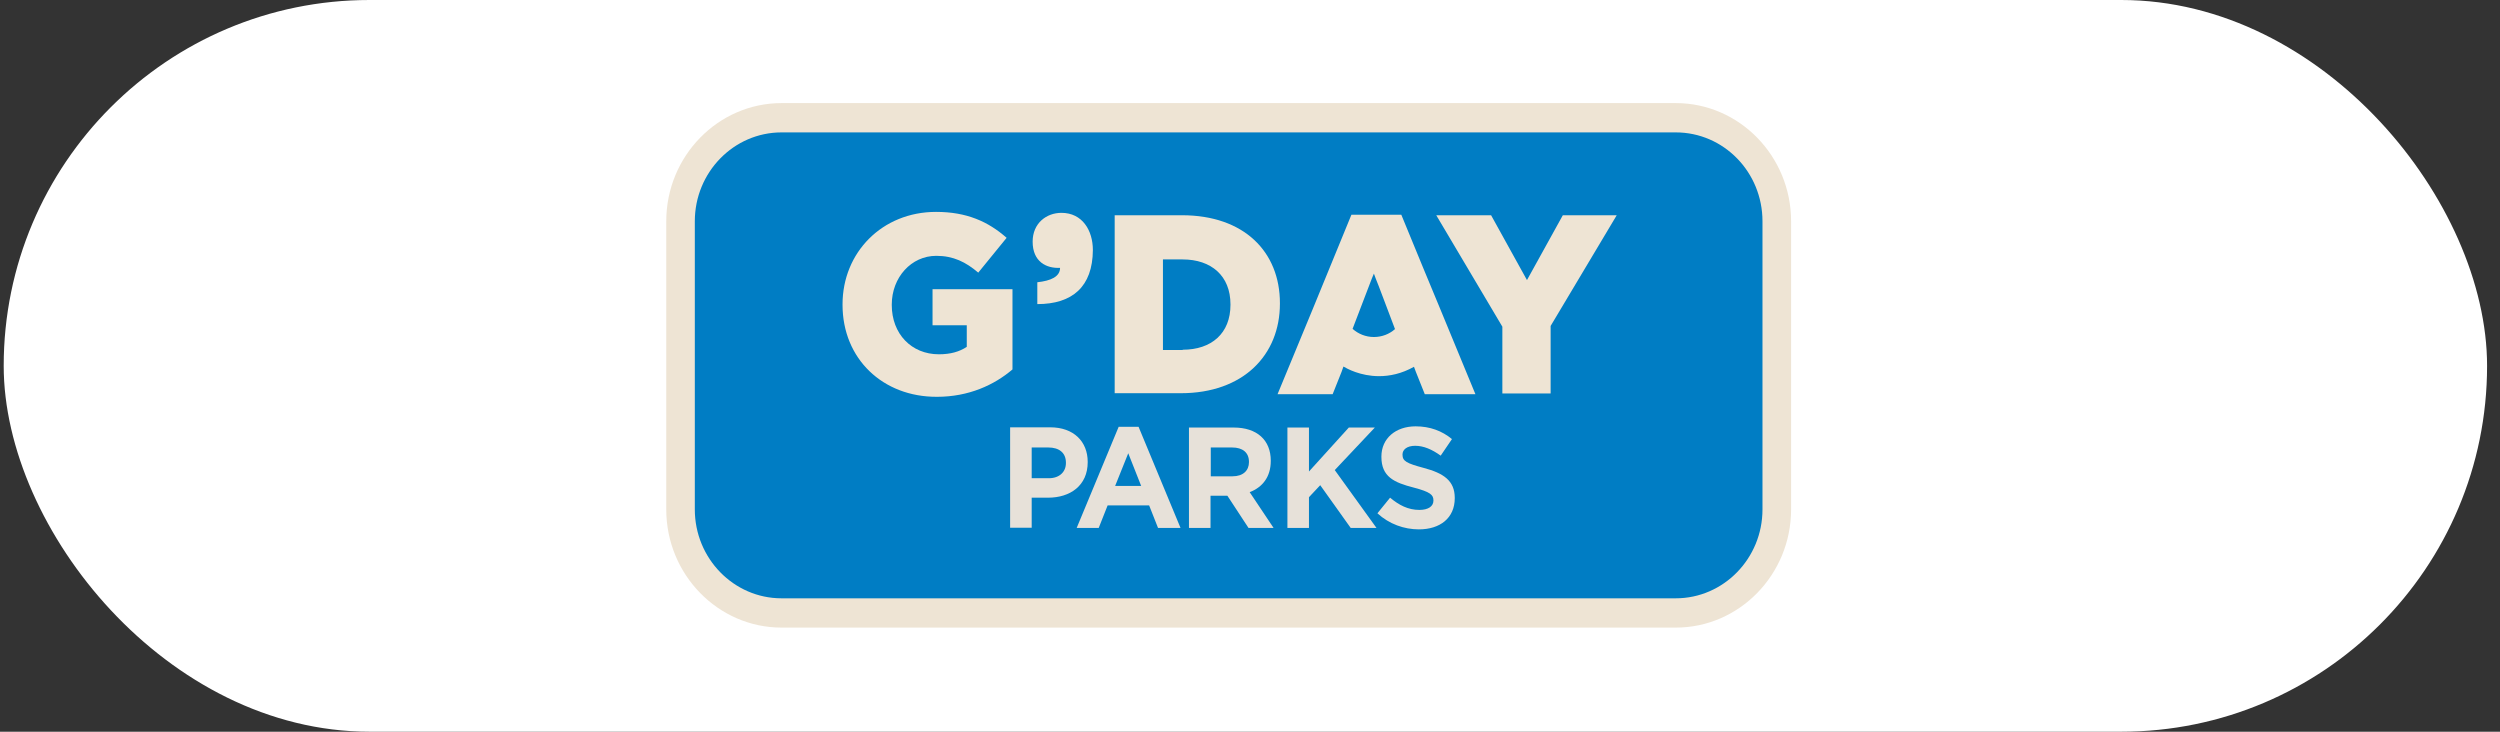
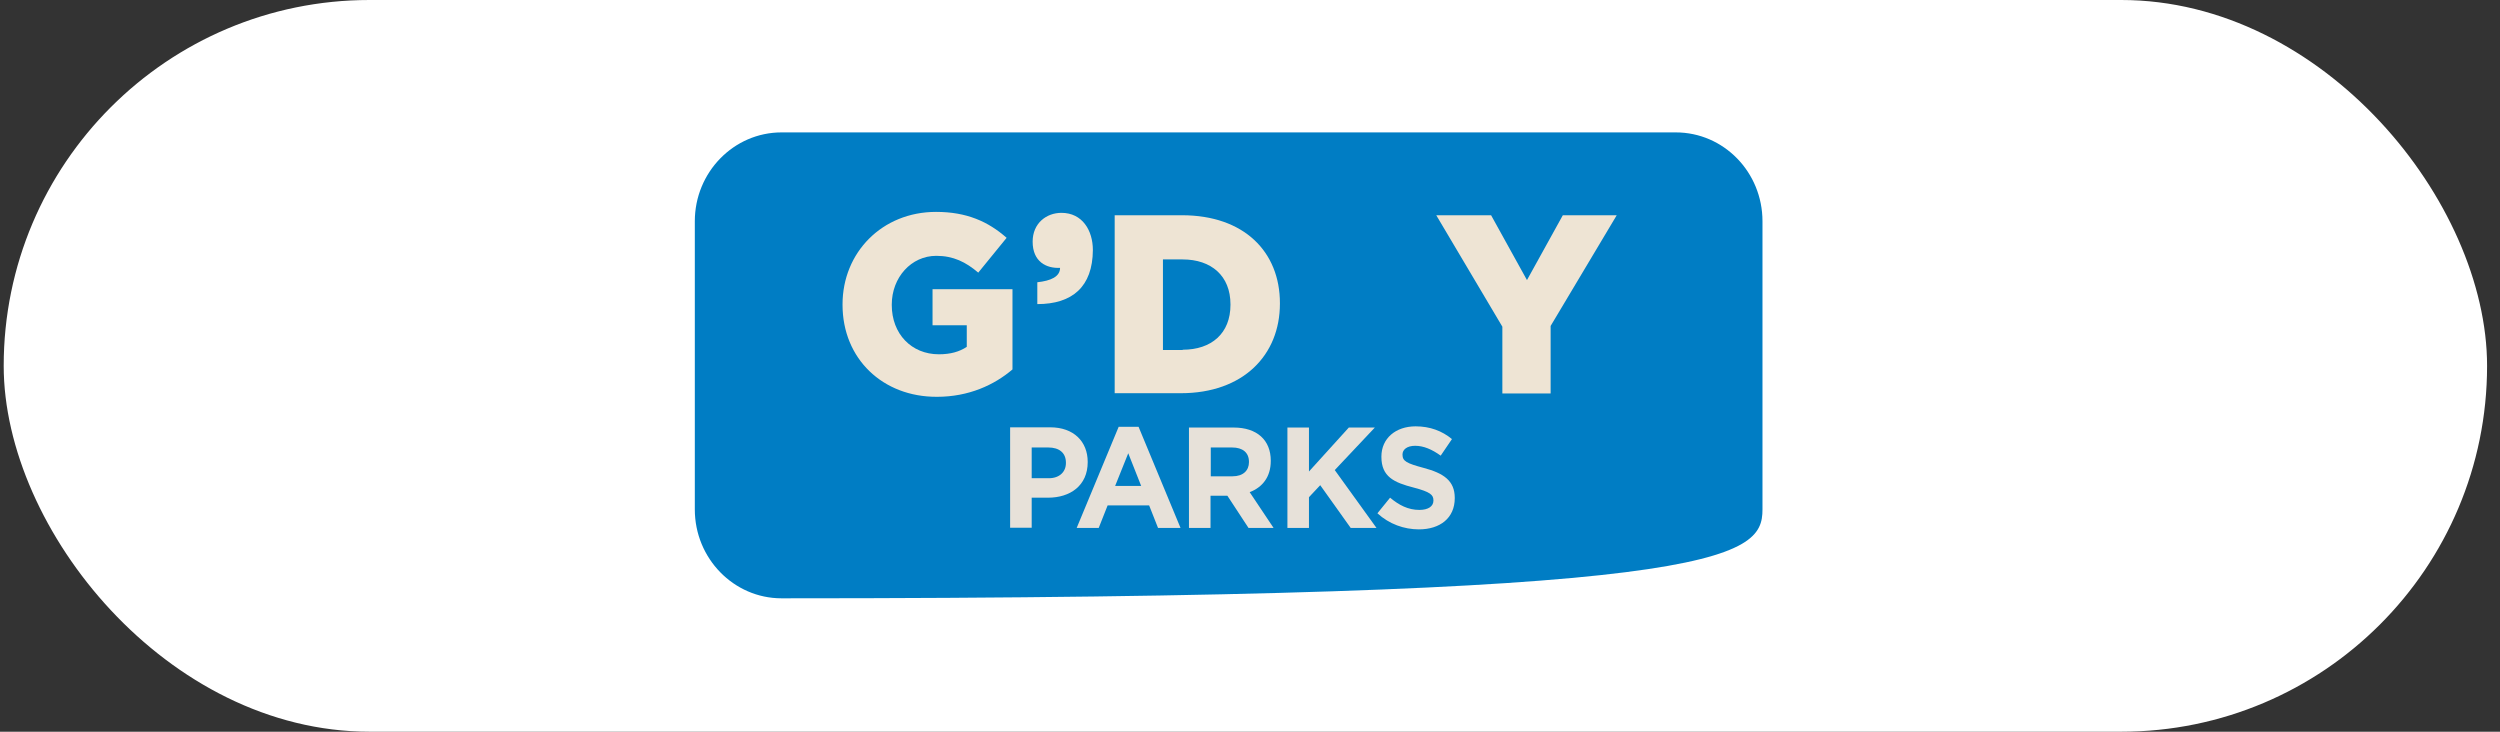
<svg xmlns="http://www.w3.org/2000/svg" width="123" height="36" viewBox="0 0 123 36" fill="none">
  <rect x="0" y="0" width="123" height="36" fill="#333333" stroke="none" />
  <rect x="0.182" width="122.182" height="36" rx="18" fill="white" />
-   <path d="M38.454 30.878C35.329 30.878 32.78 28.267 32.78 25.065V10.886C32.78 7.683 35.329 5.072 38.454 5.072H82.449C85.574 5.072 88.122 7.683 88.122 10.886V25.065C88.122 28.267 85.574 30.878 82.449 30.878H38.454Z" fill="#EEE4D4" />
-   <path d="M82.447 6.514H38.452C36.1 6.514 34.185 8.475 34.185 10.886V25.065C34.185 27.475 36.1 29.437 38.452 29.437H82.447C84.799 29.437 86.714 27.475 86.714 25.065V10.886C86.714 8.475 84.811 6.514 82.447 6.514Z" fill="#007DC4" />
+   <path d="M82.447 6.514H38.452C36.1 6.514 34.185 8.475 34.185 10.886V25.065C34.185 27.475 36.1 29.437 38.452 29.437C84.799 29.437 86.714 27.475 86.714 25.065V10.886C86.714 8.475 84.811 6.514 82.447 6.514Z" fill="#007DC4" />
  <path d="M52.443 22.761C52.443 22.276 52.108 22.016 51.578 22.016H50.759V23.529H51.601C52.132 23.529 52.443 23.21 52.443 22.784V22.761ZM51.566 24.486H50.759V25.963H49.698V21.024H51.67C52.823 21.024 53.515 21.721 53.515 22.725V22.737C53.515 23.895 52.65 24.486 51.566 24.486Z" fill="#E7E1D9" />
  <path d="M55.51 22.3L54.865 23.907H56.145L55.51 22.3ZM56.975 25.974L56.537 24.864H54.496L54.057 25.974H52.973L55.038 21H56.018L58.082 25.974H56.975Z" fill="#E7E1D9" />
  <path d="M61.449 22.725C61.449 22.264 61.138 22.016 60.619 22.016H59.57V23.434H60.642C61.161 23.434 61.449 23.151 61.449 22.737V22.725ZM61.426 25.974L60.388 24.391H59.558V25.974H58.497V21.035H60.7C61.841 21.035 62.522 21.65 62.522 22.666V22.678C62.522 23.47 62.107 23.978 61.484 24.214L62.66 25.974H61.426Z" fill="#E7E1D9" />
  <path d="M66.454 25.974L64.955 23.871L64.401 24.462V25.974H63.341V21.035H64.401V23.198L66.362 21.035H67.642L65.67 23.127L67.723 25.974H66.454Z" fill="#E7E1D9" />
  <path d="M69.81 26.045C69.084 26.045 68.346 25.785 67.769 25.254L68.392 24.486C68.83 24.852 69.28 25.088 69.833 25.088C70.271 25.088 70.525 24.911 70.525 24.628V24.616C70.525 24.344 70.364 24.202 69.556 23.989C68.588 23.741 67.965 23.458 67.965 22.477V22.465C67.965 21.567 68.668 20.976 69.649 20.976C70.352 20.976 70.952 21.201 71.436 21.603L70.882 22.418C70.456 22.111 70.041 21.933 69.626 21.933C69.222 21.933 69.003 22.122 69.003 22.359V22.371C69.003 22.69 69.21 22.796 70.041 23.02C71.021 23.28 71.574 23.647 71.574 24.497V24.509C71.574 25.49 70.848 26.045 69.81 26.045Z" fill="#E7E1D9" />
  <path d="M41.453 14.997V14.974C41.453 12.421 43.402 10.425 46.054 10.425C47.554 10.425 48.614 10.897 49.526 11.701L48.13 13.414C47.519 12.894 46.908 12.587 46.066 12.587C44.832 12.587 43.875 13.65 43.875 14.986V15.009C43.875 16.427 44.843 17.431 46.193 17.431C46.769 17.431 47.208 17.302 47.565 17.065V16.002H45.881V14.229H49.814V18.176C48.914 18.944 47.657 19.523 46.1 19.523C43.437 19.535 41.453 17.656 41.453 14.997Z" fill="#EEE4D4" />
  <path d="M58.151 10.59C61.207 10.59 62.972 12.386 62.972 14.915V14.938C62.972 17.467 61.173 19.346 58.094 19.346H54.842V10.59H58.151ZM58.186 17.207C59.605 17.207 60.539 16.404 60.539 14.997V14.974C60.539 13.568 59.593 12.764 58.186 12.764H57.217V17.219H58.186V17.207Z" fill="#EEE4D4" />
  <path d="M73.916 16.073L70.664 10.59H73.362L75.127 13.78L76.891 10.59H79.543L76.291 16.037V19.358H73.916V16.073Z" fill="#EEE4D4" />
  <path d="M51.036 14.962V13.887C51.694 13.816 52.155 13.615 52.155 13.178C51.486 13.213 50.806 12.882 50.806 11.89C50.806 10.98 51.486 10.472 52.224 10.472C53.25 10.472 53.769 11.335 53.769 12.303C53.758 14.111 52.755 14.962 51.036 14.962Z" fill="#EEE4D4" />
-   <path d="M70.814 15.092L69.995 13.119L68.945 10.566H66.489L64.575 15.234L62.856 19.393H65.567L66.005 18.294L66.097 18.034C66.258 18.129 66.927 18.507 67.85 18.507C68.369 18.507 68.957 18.389 69.568 18.046L69.66 18.294L70.099 19.393H72.59L70.814 15.092ZM67.492 13.71L67.596 13.461L67.688 13.71L67.838 14.088L68.634 16.191C68.357 16.439 67.988 16.581 67.596 16.581C67.192 16.581 66.823 16.427 66.547 16.179L67.492 13.71Z" fill="#EEE4D4" />
</svg>